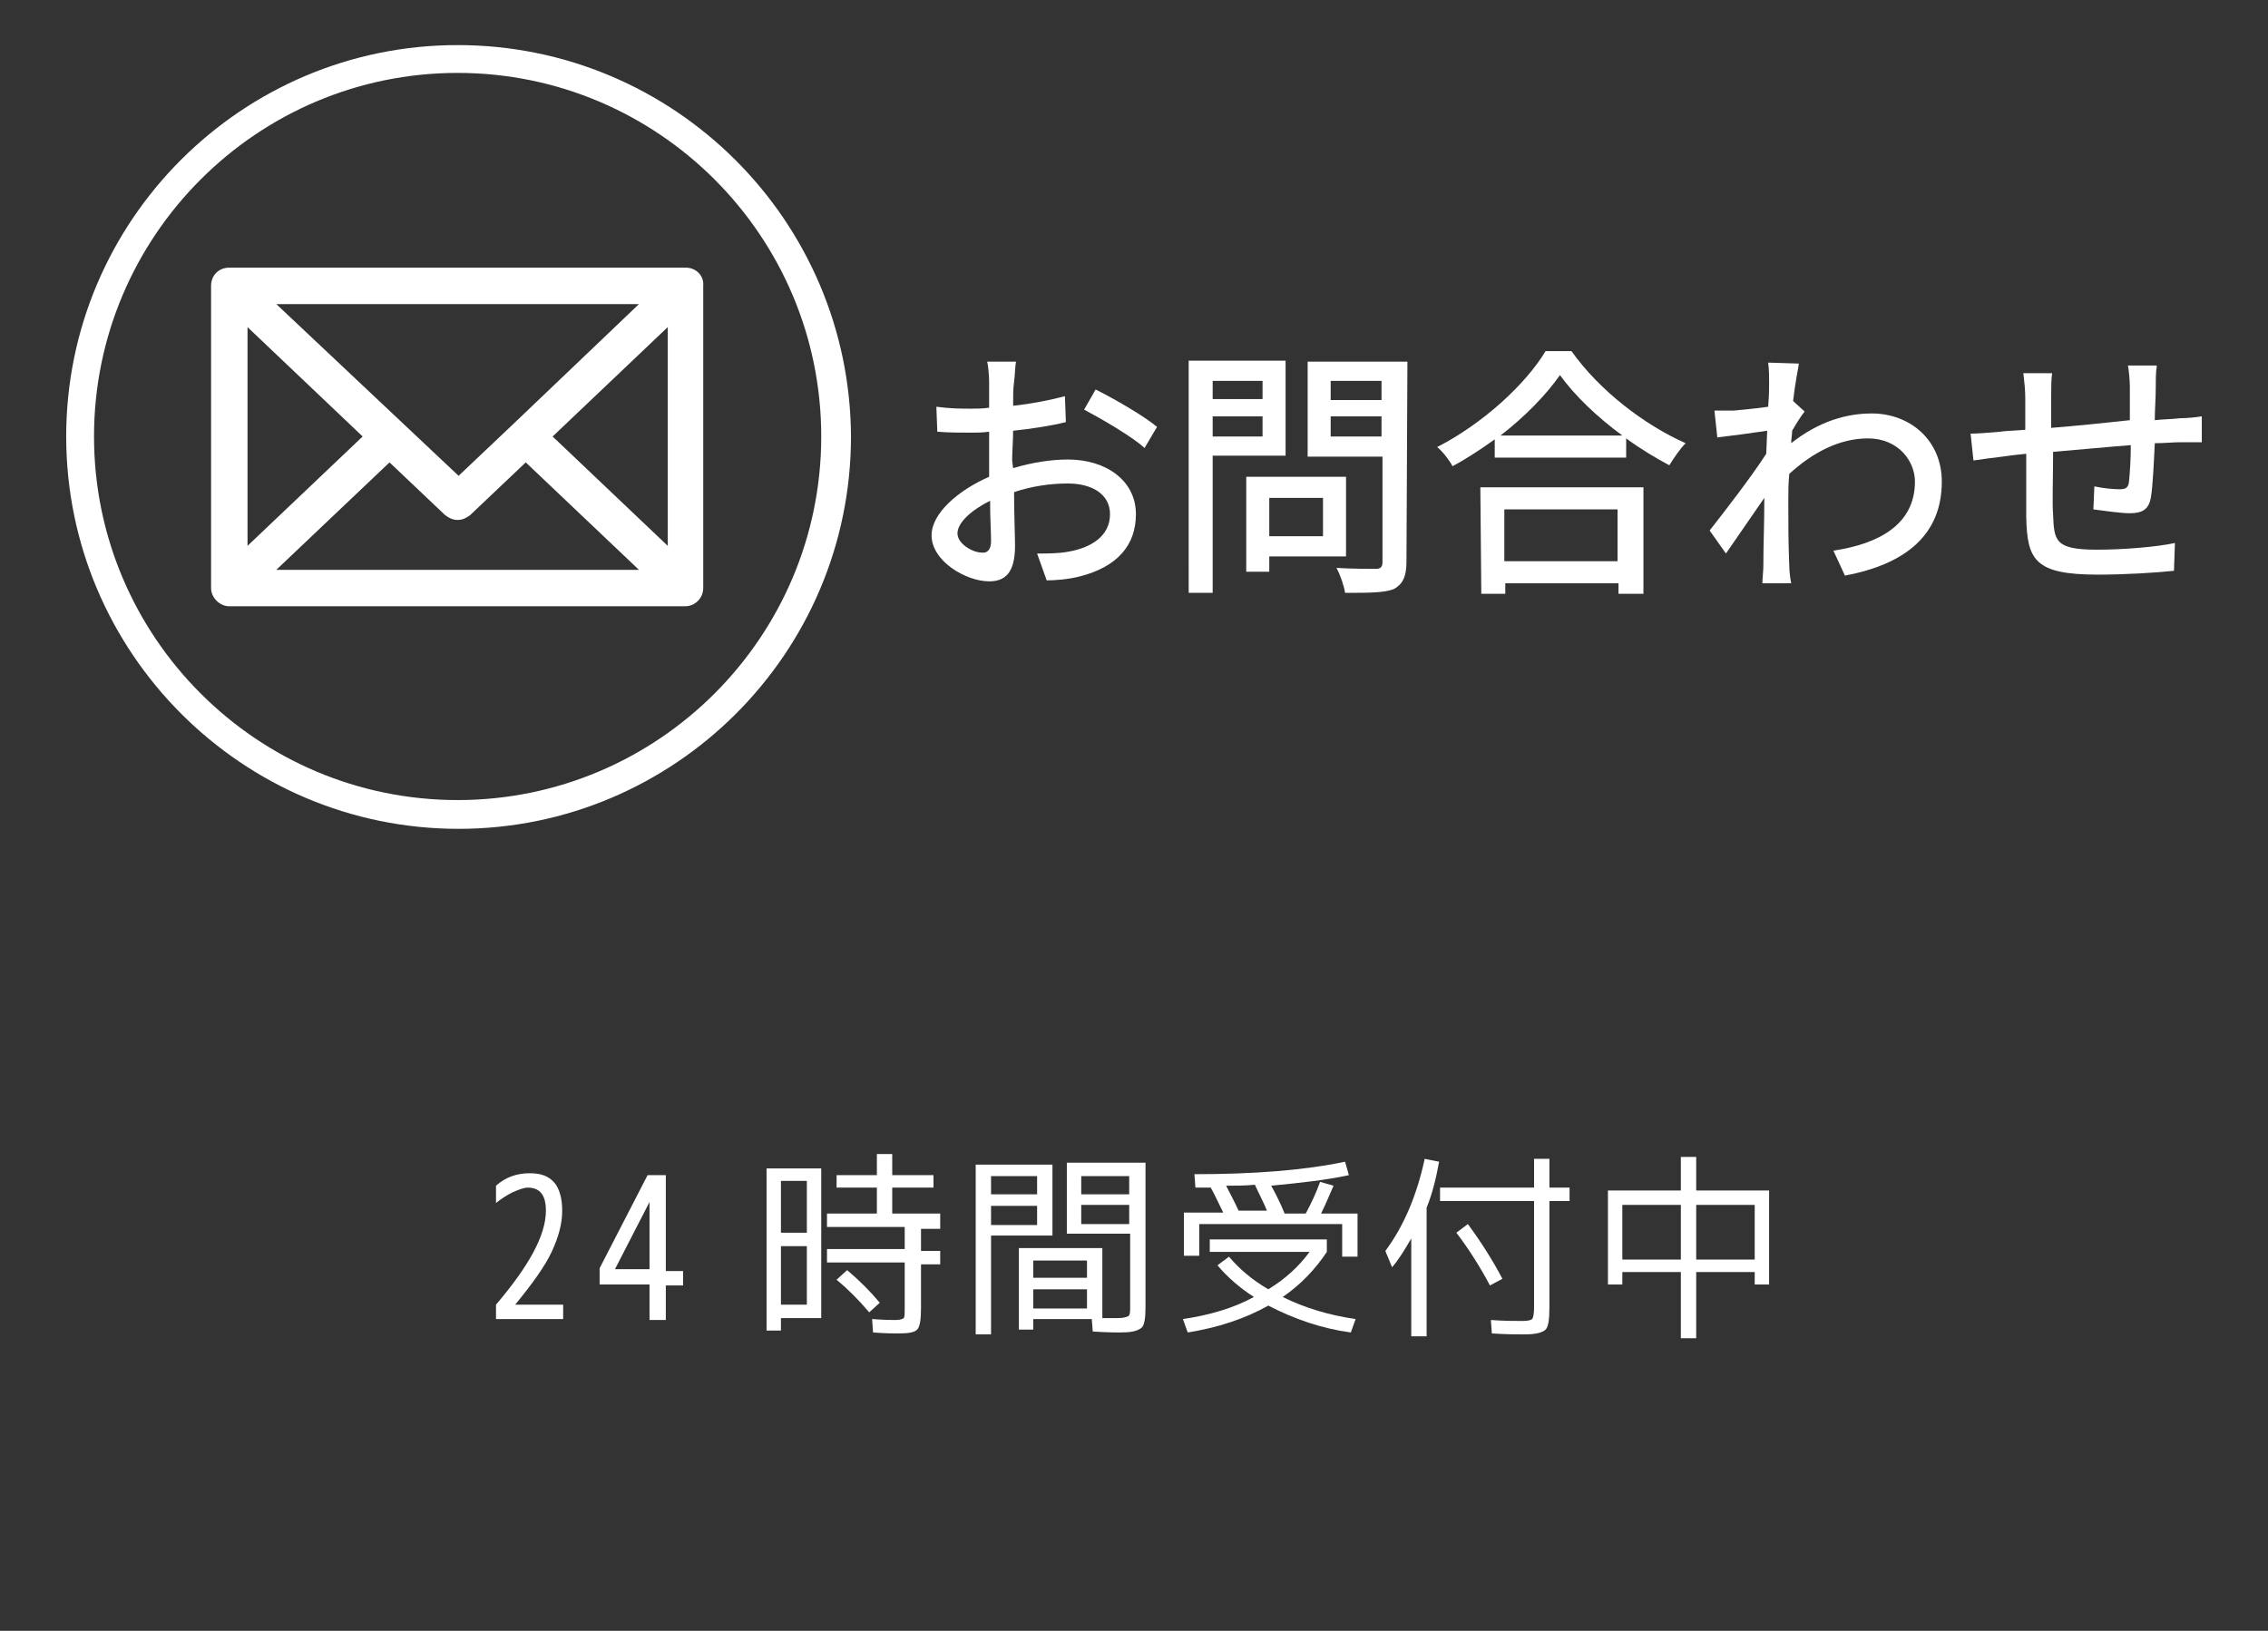
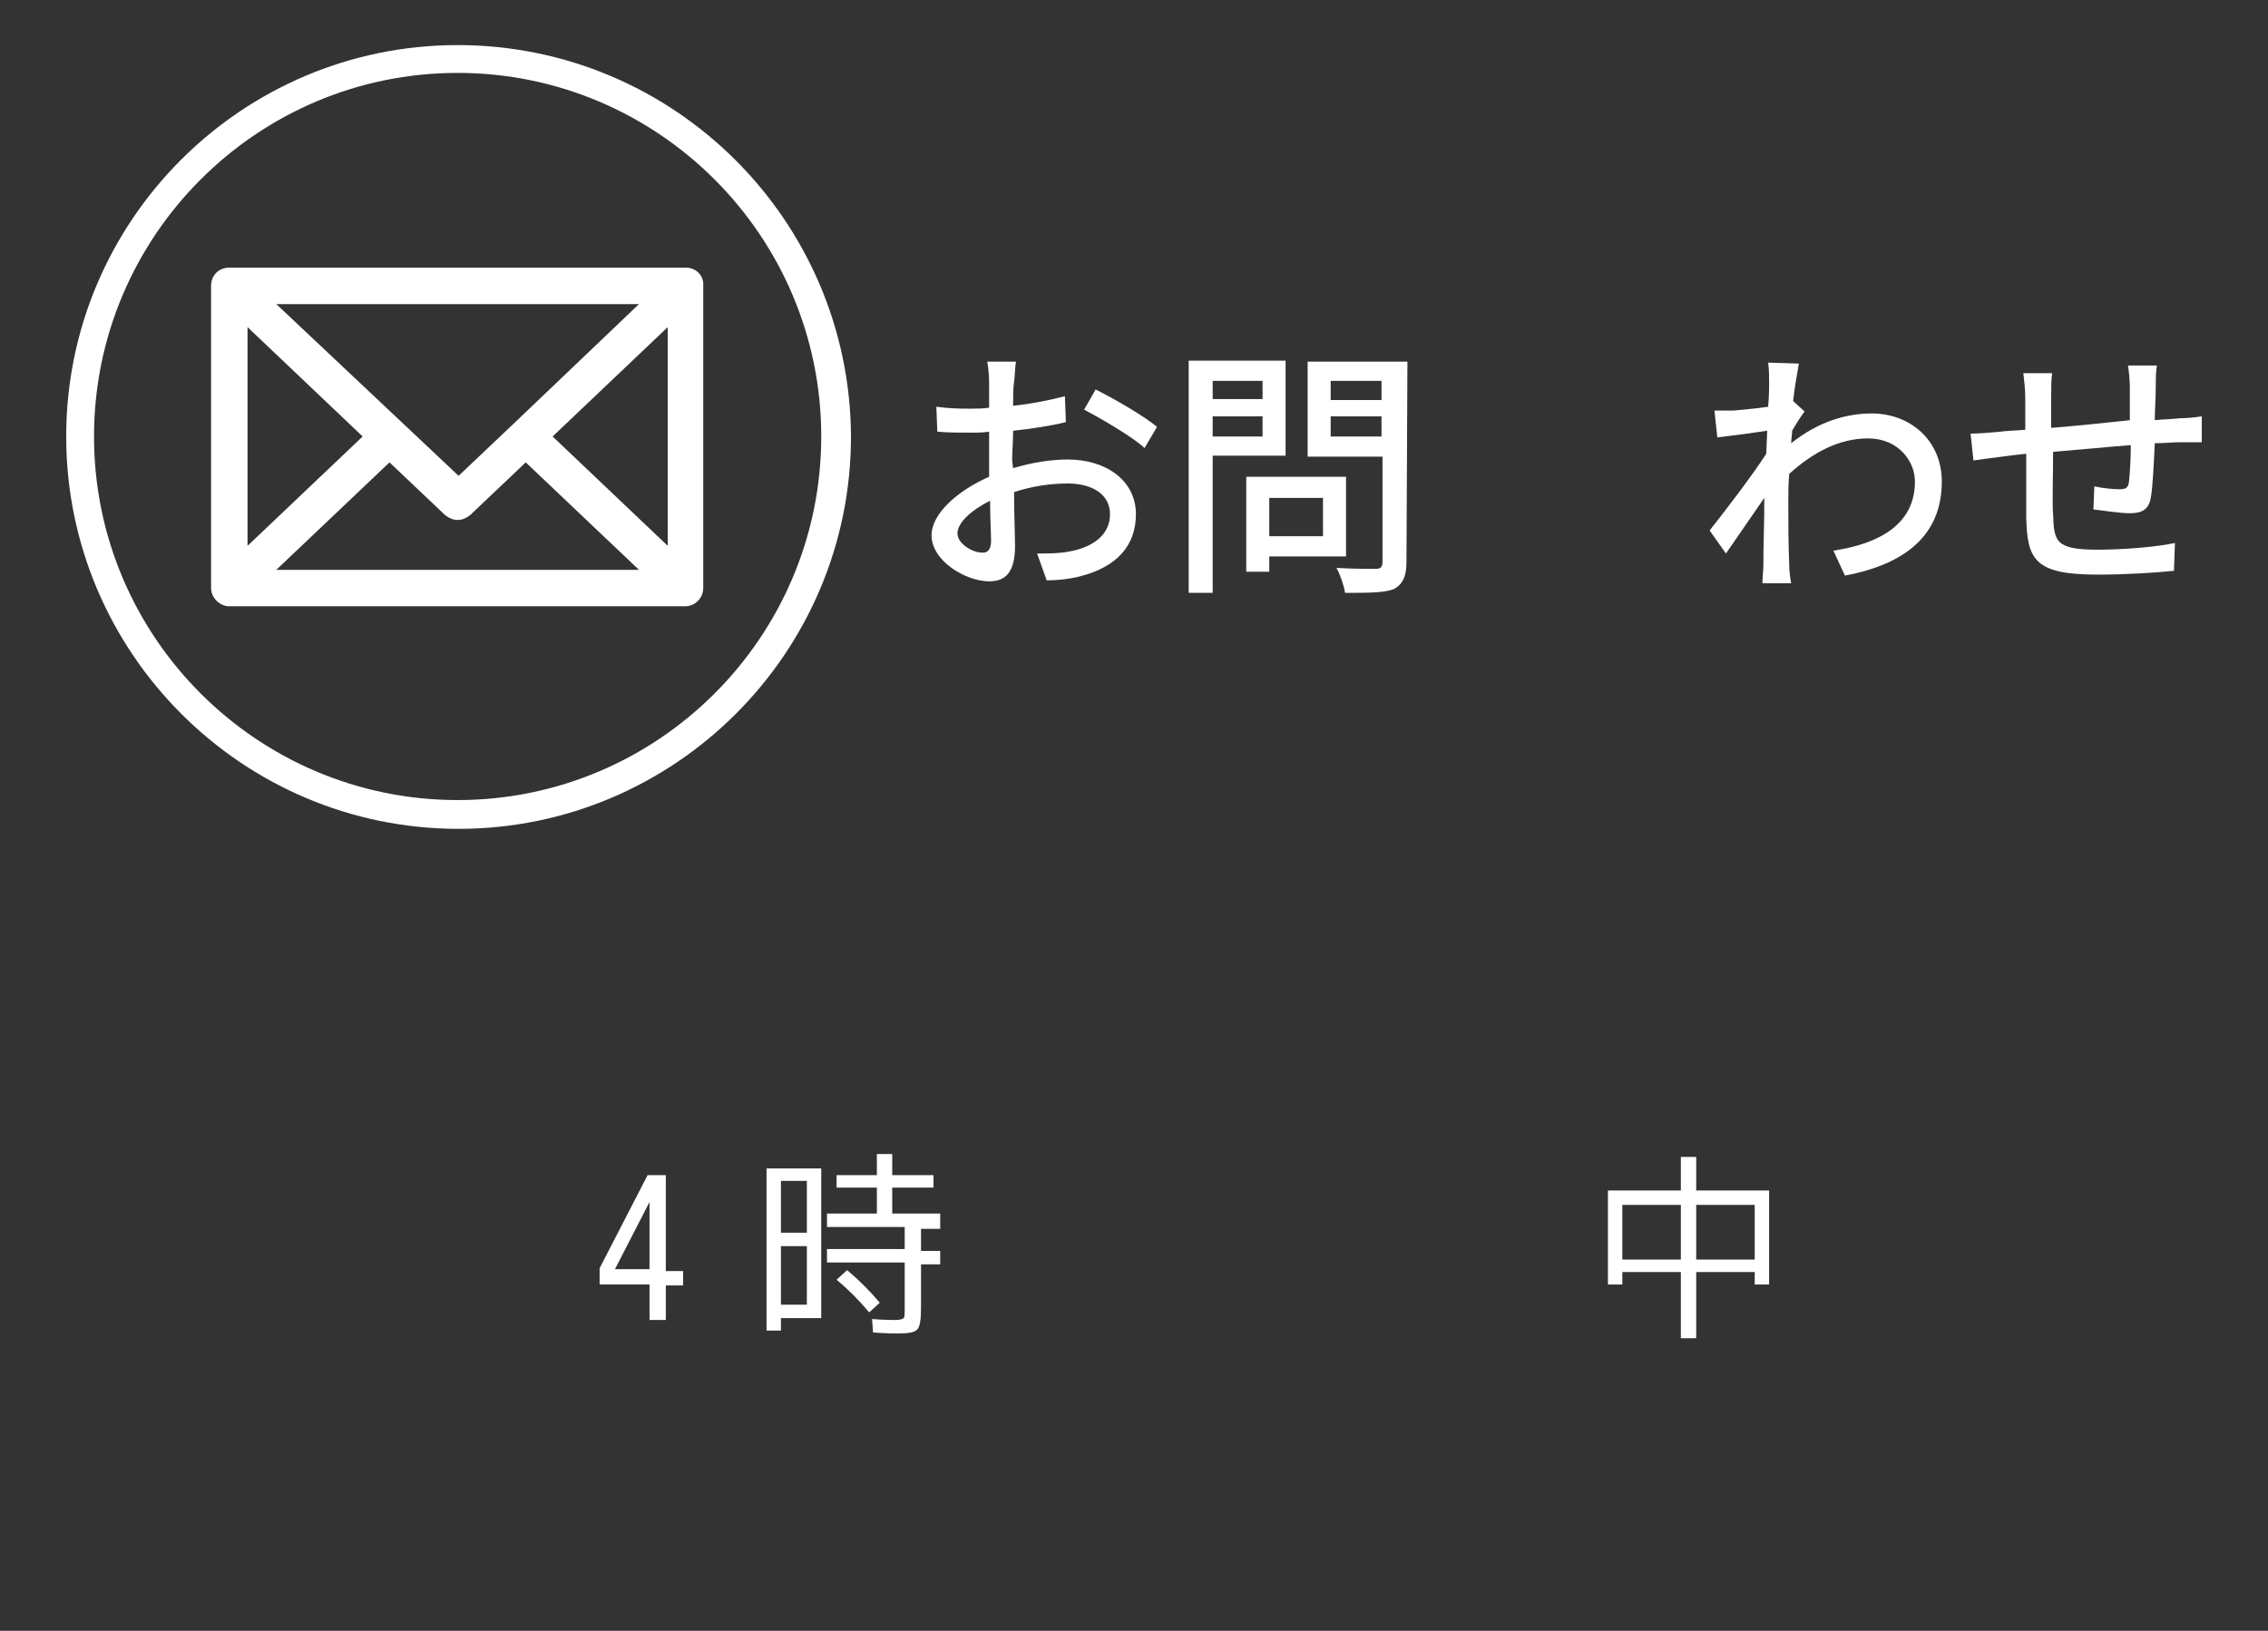
<svg xmlns="http://www.w3.org/2000/svg" version="1.1" id="レイヤー_2_1_" x="0px" y="0px" viewBox="0 0 236.4 170" style="enable-background:new 0 0 236.4 170;" xml:space="preserve">
  <rect x="0" y="0" width="236.4" height="170" fill="#333333" stroke="none" />
  <style type="text/css">
	.st0{fill:#FFFFFF;}
</style>
  <g>
    <g>
      <path class="st0" d="M105.6,48.8c2-0.6,4-0.9,5.7-0.9c4,0,7.1,2.2,7.1,5.7c0,3.2-1.9,5.5-5.9,6.5c-1.2,0.3-2.5,0.4-3.4,0.4l-1-2.8    c1.1,0,2.3,0,3.3-0.2c2.3-0.4,4.3-1.6,4.3-3.9c0-2.1-1.9-3.2-4.4-3.2c-1.9,0-3.8,0.3-5.6,0.9c0,2.3,0.1,4.5,0.1,5.6    c0,2.9-1.1,3.7-2.7,3.7c-2.4,0-6-2.1-6-4.8c0-2.3,2.8-4.7,6-6.1c0-0.6,0-1.2,0-1.7c0-1,0-2,0-3c-0.7,0.1-1.3,0.1-1.8,0.1    c-1.2,0-2.5,0-3.6-0.1l-0.1-2.6c1.5,0.2,2.6,0.2,3.6,0.2c0.6,0,1.2,0,1.9-0.1c0-1.2,0-2.2,0-2.7c0-0.6-0.1-1.7-0.2-2.1h3    c-0.1,0.5-0.1,1.4-0.2,2.1s-0.1,1.5-0.1,2.5c1.9-0.2,3.9-0.6,5.4-1l0.1,2.7c-1.6,0.4-3.6,0.7-5.5,0.9c0,1.1-0.1,2.2-0.1,3.1    L105.6,48.8L105.6,48.8z M103.3,56.4c0-0.9-0.1-2.4-0.1-4.2c-2,1-3.4,2.3-3.4,3.4c0,1.1,1.6,2,2.5,2    C102.9,57.7,103.3,57.3,103.3,56.4z M114.2,40.6c2,1,5.1,2.8,6.4,3.9l-1.3,2.2c-1.3-1.2-4.6-3.1-6.3-4L114.2,40.6z" />
      <path class="st0" d="M126.4,47.5v14.3h-2.5V37.6H134v9.9H126.4z M126.4,39.7v1.9h5.2v-1.9H126.4z M131.6,45.5v-2.1h-5.2v2.1H131.6    z M132.3,58v1.6h-2.4v-9.9h10.4V58H132.3z M132.3,51.9v4h5.6v-4H132.3z M146.6,58.6c0,1.5-0.4,2.3-1.3,2.8c-1,0.4-2.6,0.4-5.1,0.4    c-0.1-0.7-0.5-1.9-0.9-2.6c1.7,0.1,3.5,0.1,4.1,0.1c0.5,0,0.7-0.2,0.7-0.7v-11h-7.8v-9.9h10.4L146.6,58.6L146.6,58.6z M138.7,39.7    v2h5.3v-2H138.7z M144,45.5v-2.1h-5.3v2.1H144z" />
-       <path class="st0" d="M163.8,36.6c2.9,4.1,7.6,7.7,11.9,9.6c-0.6,0.6-1.2,1.5-1.7,2.3c-1.5-0.8-3-1.7-4.5-2.8v2h-13.7v-1.9    c-1.4,1-2.9,2-4.4,2.8c-0.3-0.6-1-1.5-1.6-2c4.7-2.4,9.2-6.5,11.3-10C161.1,36.6,163.8,36.6,163.8,36.6z M154.3,50.8h17v11.1h-2.6    v-1.1h-11.8v1.1h-2.5L154.3,50.8L154.3,50.8z M169.1,45.4c-2.6-1.9-5-4.2-6.5-6.3c-1.4,2-3.6,4.3-6.2,6.3H169.1z M156.8,53.1v5.4    h11.8v-5.4H156.8z" />
      <path class="st0" d="M188.1,42.9c-0.4,0.5-0.9,1.3-1.3,2c0,0.4-0.1,0.9-0.1,1.3c2.9-2.3,5.8-3.1,8.4-3.1c4,0,7.3,2.8,7.3,7.1    c0,5.5-3.7,8.6-10.1,9.8l-1.2-2.6c4.7-0.7,8.5-2.7,8.5-7.2c0-2.1-1.7-4.5-4.9-4.5c-3,0-5.8,1.5-8.2,3.7c-0.1,1-0.1,2-0.1,2.8    c0,2.4,0,4.3,0.1,6.8c0,0.5,0.1,1.3,0.2,1.8h-3c0-0.5,0.1-1.3,0.1-1.8c0-2.5,0.1-4.1,0.1-7.1c-1.3,1.9-2.9,4.2-4,5.8l-1.7-2.4    c1.5-1.9,4.5-5.8,5.9-8l0.1-2.4c-1.3,0.2-3.5,0.5-5.2,0.7l-0.3-2.8c0.7,0,1.3,0,2,0c0.9-0.1,2.3-0.2,3.6-0.4    c0.1-1.2,0.1-2.1,0.1-2.4c0-0.7,0-1.5-0.1-2.2l3.2,0.1c-0.1,0.7-0.4,2.1-0.6,3.9L188.1,42.9z" />
      <path class="st0" d="M224.8,38.3c-0.1,0.4-0.1,1.5-0.1,2.1c0,1.2-0.1,2.3-0.1,3.4c0.9-0.1,1.8-0.1,2.6-0.2c0.7,0,1.7-0.1,2.3-0.2    v2.7c-0.4,0-1.7,0-2.3,0c-0.7,0-1.6,0.1-2.6,0.1c-0.1,2-0.2,4.4-0.4,5.6c-0.2,1.3-0.9,1.7-2.2,1.7c-1,0-3-0.3-3.8-0.4l0.1-2.4    c0.9,0.2,2,0.3,2.6,0.3s0.9-0.1,1-0.7c0.1-0.9,0.2-2.4,0.2-3.9c-2.6,0.2-5.6,0.5-8.1,0.7c0,2.7-0.1,5.4,0,6.5    c0.1,2.8,0.2,3.7,4.6,3.7c2.8,0,6.3-0.3,8.1-0.7l-0.1,2.9c-1.8,0.2-5.2,0.4-7.9,0.4c-6.6,0-7.4-1.5-7.5-6c0-1.2,0-3.9,0-6.6    c-1,0.1-1.8,0.2-2.5,0.3c-0.9,0.1-2.3,0.3-3,0.4l-0.3-2.8c0.8,0,2-0.1,3.1-0.2c0.6-0.1,1.5-0.1,2.6-0.2v-3.3    c0-0.9-0.1-1.7-0.2-2.6h3c-0.1,0.7-0.1,1.5-0.1,2.5c0,0.8,0,1.9,0,3.2c2.5-0.2,5.5-0.5,8.2-0.8c0-1.2,0-2.4,0-3.5    c0-0.6-0.1-1.7-0.2-2.2h3V38.3z" />
    </g>
  </g>
  <g>
    <g>
-       <path class="st0" d="M53.7,136L53.7,136h5v1.5h-7V136c3.4-4,5.2-7.2,5.2-9.8c0-1.6-0.6-2.4-1.9-2.4c-0.4,0-0.9,0.2-1.6,0.5    c-0.6,0.3-1.2,0.7-1.7,1.1v-1.8c1-0.9,2.2-1.3,3.5-1.3c1.2,0,2,0.3,2.6,1c0.5,0.6,0.8,1.6,0.8,2.9c0,1.4-0.4,2.8-1.1,4.3    C56.8,132,55.5,133.8,53.7,136z" />
      <path class="st0" d="M67.7,133.9h-5.2v-1.7l5-9.7h1.9v10h1.8v1.5h-1.8v3.6h-1.7C67.7,137.6,67.7,133.9,67.7,133.9z M67.7,125.3    L67.7,125.3l-3.6,7l0,0h3.6V125.3z" />
      <path class="st0" d="M81.4,137.4v1.3h-1.5v-16.9h5.7v15.6H81.4z M81.4,128.5h2.7v-5.4h-2.7V128.5z M81.4,129.9v6.1h2.7v-6.1    C84.1,129.9,81.4,129.9,81.4,129.9z M98,128.1h-2v2.3h2v1.4h-2v4.5c0,1.2-0.1,2-0.4,2.3c-0.3,0.3-0.9,0.4-2,0.4    c-0.4,0-1.3,0-2.6-0.1l-0.1-1.4c1.3,0.1,2.1,0.1,2.4,0.1c0.5,0,0.8-0.1,0.9-0.2c0.1-0.1,0.1-0.5,0.1-1.2v-4.6h-8.1v-1.4h8.1v-2.3    h-8.1v-1.4h5.2v-2.7h-4.2v-1.3h4.2v-2.2H93v2.2h4.3v1.3H93v2.7h5V128.1z M87.2,133.4l1.1-1c1.3,1.1,2.4,2.2,3.4,3.4l-1.1,1    C89.5,135.5,88.4,134.4,87.2,133.4z" />
-       <path class="st0" d="M101.7,139.1v-17.7h8v7.4h-6.4v10.3H101.7z M103.3,124.5h4.8v-1.9h-4.8V124.5z M103.3,125.7v2h4.8v-2H103.3z     M116.7,138.9c-0.3,0-1.2,0-2.8-0.1l-0.1-1.3h-6.1v1.1h-1.5v-8.5h8.7v7.3c0.5,0,1.1,0,1.6,0c0.6,0,0.9-0.1,1.1-0.2    c0.2-0.1,0.2-0.5,0.2-1v-7.6h-6.6v-7.4h8.2v15c0,1.2-0.1,1.9-0.4,2.2C118.5,138.8,117.8,138.9,116.7,138.9z M107.7,133.2h5.6v-1.8    h-5.6V133.2z M107.7,134.4v2h5.6v-2H107.7z M117.7,124.5v-1.9h-5v1.9H117.7z M117.7,127.6v-2h-5v2H117.7z" />
-       <path class="st0" d="M126.9,131.9l1.2-0.9c1.1,1.3,2.4,2.4,4.1,3.4c1.8-1.1,3.2-2.4,4.3-3.9h-10.4v-1.3h12.2v1.3    c-1.2,1.8-2.7,3.4-4.6,4.7c2.2,1.1,4.8,1.9,7.6,2.3l-0.5,1.4c-3-0.4-5.9-1.4-8.6-2.8c-2.5,1.4-5.3,2.3-8.4,2.8l-0.5-1.4    c2.7-0.4,5.2-1.1,7.4-2.3C129.3,134.3,128,133.2,126.9,131.9z M139.7,127.6H125v3.3h-1.6v-4.5h4.1c-0.5-1-0.9-1.9-1.3-2.6    c-0.2,0-0.4,0-0.8,0s-0.6,0-0.8,0l-0.1-1.4c6.2,0,11.4-0.4,15.7-1.3l0.4,1.4c-2.3,0.5-5,0.8-8.1,1.1c0.5,0.9,1,1.9,1.4,2.9h2.2    c0.6-1.1,1.1-2.2,1.5-3.3l1.4,0.4c-0.4,0.9-0.8,1.9-1.3,2.9h3.8v4.5h-1.6v-3.4H139.7z M132.1,126.3c-0.4-1-0.9-1.9-1.3-2.8    c-1,0.1-2,0.1-3,0.1c0.4,0.8,0.9,1.7,1.3,2.6h3V126.3z" />
-       <path class="st0" d="M148.7,125.9v13.4h-1.6v-10.2c-0.7,1.2-1.3,2.2-2,3l-0.7-1.7c2-2.7,3.3-5.9,4.1-9.6l1.5,0.3    C149.7,122.8,149.3,124.4,148.7,125.9z M150.1,123.8h9.8v-3h1.6v3h2.1v1.4h-2.1v11.1c0,1.2-0.1,2-0.4,2.3c-0.3,0.3-1,0.5-2.2,0.5    c-0.8,0-1.9,0-3.4-0.1l-0.1-1.4c1.4,0.1,2.5,0.1,3.3,0.1c0.6,0,0.9-0.1,1-0.2s0.2-0.5,0.2-1.2v-11.1h-9.8L150.1,123.8L150.1,123.8    z M151.8,128.5l1.2-0.9c1.4,1.9,2.6,3.8,3.6,5.7l-1.3,0.7C154.3,132.1,153.1,130.2,151.8,128.5z" />
      <path class="st0" d="M169.1,132.6v1.3h-1.5v-9.8h7.6v-3.5h1.6v3.5h7.6v9.8h-1.5v-1.3h-6.1v6.9h-1.6v-6.9H169.1z M169.1,131.3h6.1    v-5.7h-6.1V131.3z M176.8,125.6v5.7h6.1v-5.7H176.8z" />
    </g>
  </g>
  <g>
    <path class="st0" d="M47.7,4.7C25.2,4.7,6.9,23,6.9,45.5s18.3,40.9,40.9,40.9c22.5,0,40.9-18.3,40.9-40.9   C88.6,23,70.3,4.7,47.7,4.7z M47.7,83.4c-20.9,0-37.9-17-37.9-37.9s17-37.9,37.9-37.9s37.9,17,37.9,37.9   C85.6,66.4,68.6,83.4,47.7,83.4z" />
    <path class="st0" d="M71.5,27.9H23.9c-1.1,0-1.9,0.8-1.9,1.9v31.5c0,1,0.9,1.9,1.9,1.9h47.5c1.1,0,1.9-0.9,1.9-1.9V29.8   C73.4,28.7,72.5,27.9,71.5,27.9z M66.6,31.7L53.5,44.2l0,0l0,0l-5.7,5.4l-19-17.9H66.6z M25.8,34.1l12,11.4l-12,11.4V34.1z    M28.8,59.4l11.8-11.2l5.8,5.5c0.4,0.3,0.8,0.5,1.3,0.5s0.9-0.2,1.3-0.5l5.8-5.5l11.8,11.2H28.8z M69.6,56.9l-12-11.4l12-11.4V56.9   z" />
  </g>
</svg>